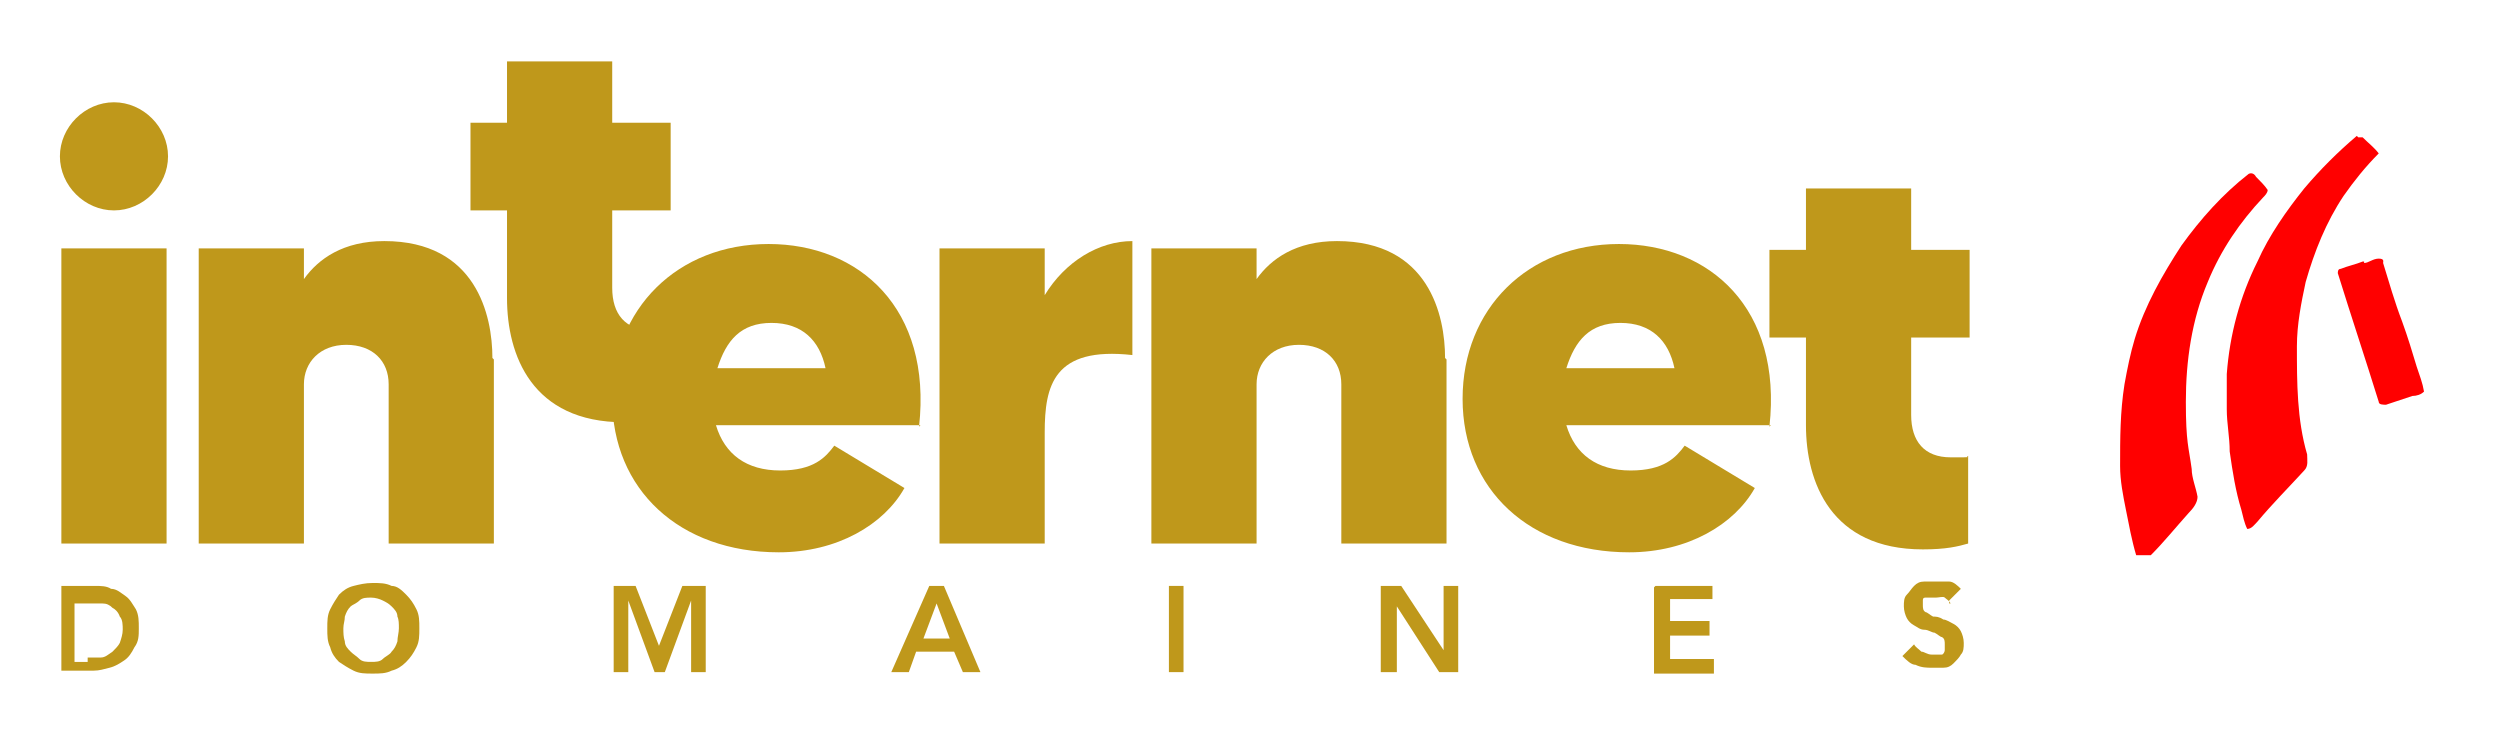
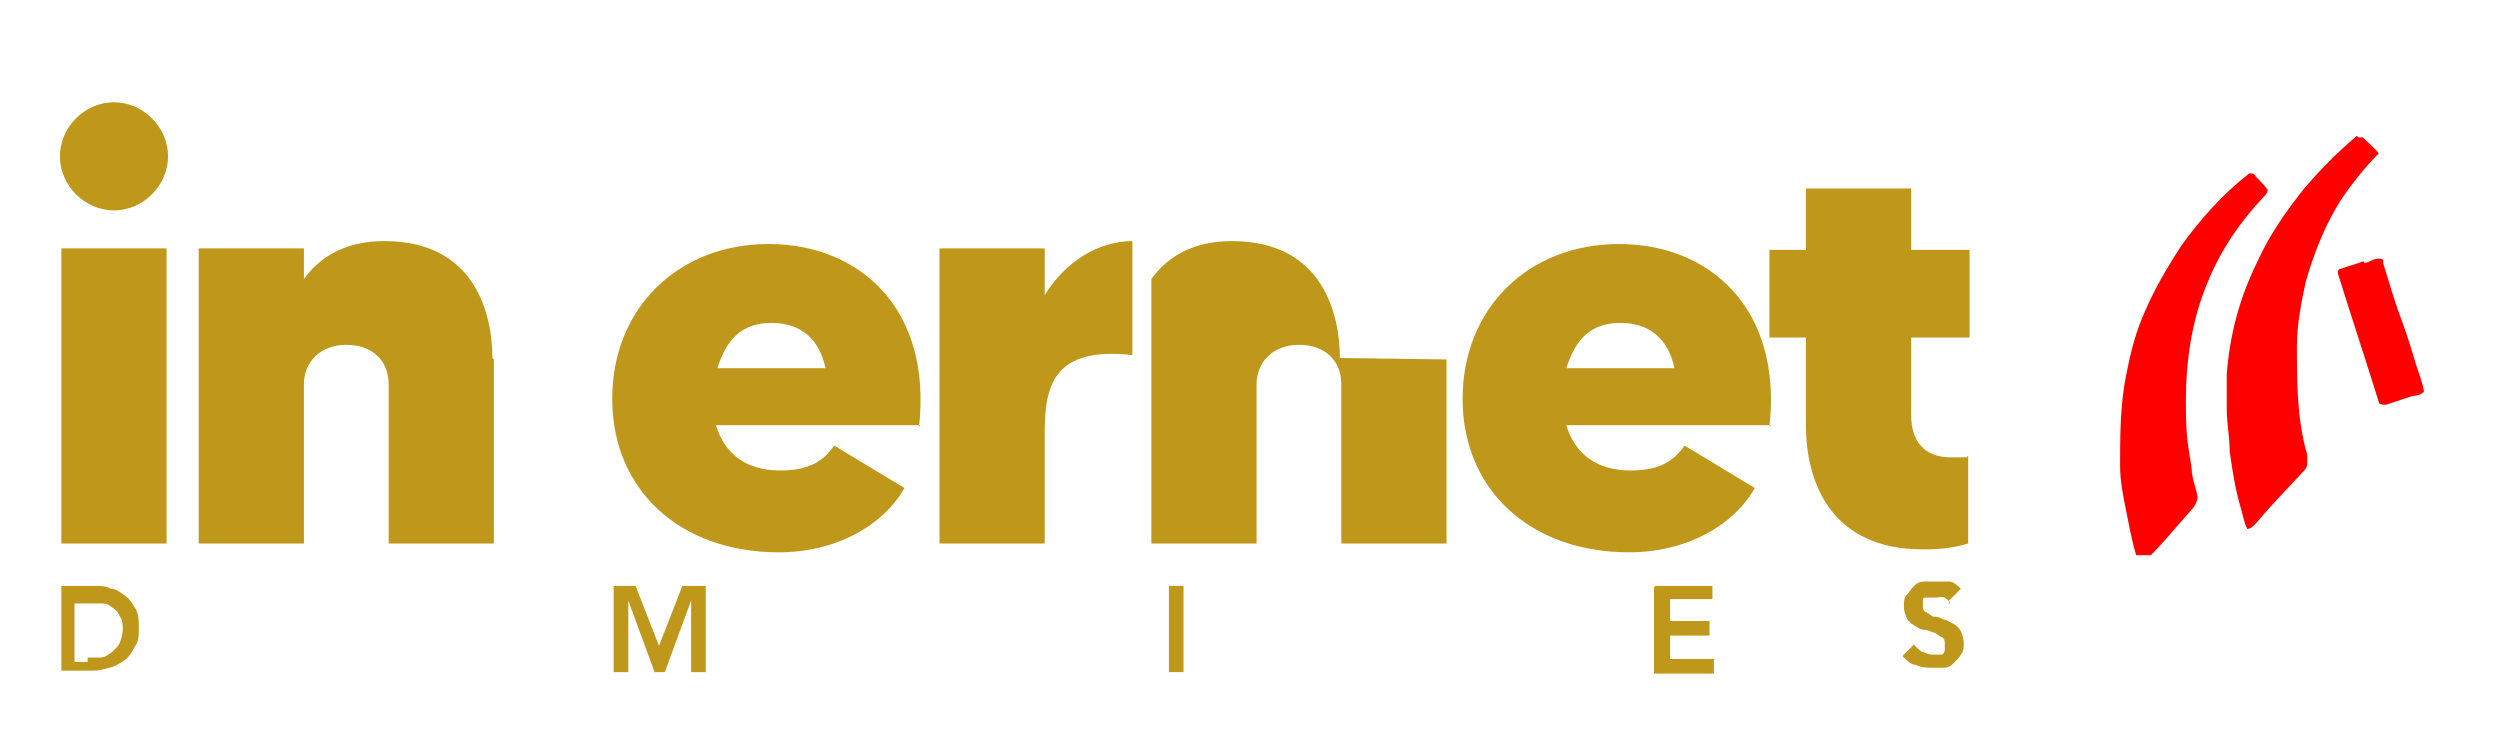
<svg xmlns="http://www.w3.org/2000/svg" id="Calque_1" width="171.1" height="49.9" version="1.1" viewBox="0 0 171.1 49.9">
  <defs>
    <style>
      .st0 {
        fill: red;
      }

      .st1 {
        fill: #bf981b;
      }
    </style>
  </defs>
  <path class="st1" d="M4.1,10.7c0-2,1.7-3.7,3.7-3.7s3.7,1.7,3.7,3.7-1.7,3.7-3.7,3.7-3.7-1.7-3.7-3.7Z" />
  <g>
    <path class="st1" d="M4.2,17h7.2v20.2h-7.2v-20.2Z" />
    <path class="st1" d="M33.8,24.6v12.6h-7.2v-10.9c0-1.6-1.1-2.7-2.9-2.7s-2.9,1.2-2.9,2.7v10.9h-7.2v-20.2h7.2v2.1c1-1.4,2.7-2.6,5.5-2.6,6.3,0,7.4,5.1,7.4,8h0Z" />
-     <path class="st1" d="M41.9,14.4v5.3c0,1.8.9,2.9,2.7,2.9s.9,0,1.2-.1v6c-.7.2-1.5.4-3.1.4-6.3,0-8-4.6-8-8.5v-6h-2.5v-6h2.5v-4.2h7.2v4.2h4v6h-4Z" />
    <path class="st1" d="M63,29.1h-14c.6,2,2.1,3.1,4.4,3.1s3.1-.9,3.7-1.7l4.8,2.9c-1.4,2.5-4.6,4.4-8.6,4.4-6.8,0-11.4-4.3-11.4-10.5s4.5-10.6,10.7-10.6,11.2,4.4,10.3,12.5h0ZM56.5,25.2c-.4-1.9-1.6-3.1-3.7-3.1s-3.1,1.2-3.7,3.1h7.4Z" />
    <path class="st1" d="M77.5,16.5v7.8c-5.4-.6-6,2.1-6,5.3v7.6h-7.2v-20.2h7.2v3.2c1.4-2.3,3.7-3.7,6-3.7Z" />
-     <path class="st1" d="M99,24.6v12.6h-7.2v-10.9c0-1.6-1.1-2.7-2.9-2.7s-2.9,1.2-2.9,2.7v10.9h-7.2v-20.2h7.2v2.1c1-1.4,2.7-2.6,5.5-2.6,6.3,0,7.4,5.1,7.4,8h0Z" />
+     <path class="st1" d="M99,24.6v12.6h-7.2v-10.9c0-1.6-1.1-2.7-2.9-2.7s-2.9,1.2-2.9,2.7v10.9h-7.2v-20.2v2.1c1-1.4,2.7-2.6,5.5-2.6,6.3,0,7.4,5.1,7.4,8h0Z" />
    <path class="st1" d="M121.2,29.1h-14c.6,2,2.1,3.1,4.4,3.1s3.1-.9,3.7-1.7l4.8,2.9c-1.4,2.5-4.6,4.4-8.6,4.4-6.8,0-11.4-4.3-11.4-10.5s4.5-10.6,10.7-10.6,11.2,4.4,10.3,12.5h0ZM114.6,25.2c-.4-1.9-1.6-3.1-3.7-3.1s-3.1,1.2-3.7,3.1c0,0,7.4,0,7.4,0Z" />
    <path class="st1" d="M130.8,23.1v5.3c0,1.8.9,2.9,2.7,2.9s.9,0,1.2-.1v6c-.7.2-1.5.4-3.1.4-6.3,0-8-4.6-8-8.5v-6h-2.5v-6h2.5v-4.2h7.2v4.2h4v6h-4,0Z" />
  </g>
  <g>
    <path class="st1" d="M4.2,40.1h2.3c.4,0,.8,0,1.1.2.4,0,.7.3,1,.5s.5.6.7.9c.2.4.2.8.2,1.3s0,.9-.3,1.3c-.2.4-.4.7-.7.9s-.6.4-1,.5-.7.2-1.1.2h-2.2v-5.9h0ZM6,45c.3,0,.6,0,.9,0s.5-.2.8-.4c.2-.2.4-.4.5-.6.1-.3.2-.6.2-.9s0-.7-.2-.9c-.1-.3-.3-.5-.5-.6-.2-.2-.4-.3-.7-.3s-.6,0-.9,0h-1v4h.9Z" />
-     <path class="st1" d="M22.4,43c0-.5,0-.9.2-1.3.2-.4.4-.7.6-1,.3-.3.6-.5,1-.6s.8-.2,1.3-.2.9,0,1.3.2c.4,0,.7.3,1,.6s.5.6.7,1,.2.8.2,1.3,0,.9-.2,1.3c-.2.4-.4.7-.7,1-.3.3-.6.5-1,.6-.4.2-.8.2-1.3.2s-.9,0-1.3-.2-.7-.4-1-.6c-.3-.3-.5-.6-.6-1-.2-.4-.2-.8-.2-1.3ZM23.5,43c0,.3,0,.6.1.9,0,.3.2.5.4.7.2.2.4.3.6.5s.5.2.8.2.6,0,.8-.2.5-.3.6-.5c.2-.2.3-.4.4-.7,0-.3.1-.6.1-.9s0-.6-.1-.8c0-.3-.2-.5-.4-.7-.2-.2-.4-.3-.6-.4s-.5-.2-.8-.2-.6,0-.8.2-.5.3-.6.4c-.2.2-.3.4-.4.7,0,.3-.1.5-.1.8Z" />
    <path class="st1" d="M41.9,40.1h1.6l1.6,4.1,1.6-4.1h1.6v5.9h-1v-4.9h0l-1.8,4.9h-.7l-1.8-4.9h0v4.9h-1v-5.9h0Z" />
-     <path class="st1" d="M63.7,40.1h.9l2.5,5.9h-1.2l-.6-1.4h-2.6l-.5,1.4h-1.2l2.6-5.9h0ZM65,43.7l-.9-2.4-.9,2.4h1.8Z" />
    <path class="st1" d="M80,40.1h1v5.9h-1v-5.9Z" />
-     <path class="st1" d="M94.5,40.1h1.4l2.9,4.4h0v-4.4h1v5.9h-1.3l-2.9-4.5h0v4.5h-1.1v-5.9Z" />
    <path class="st1" d="M113.3,40.1h3.9v.9h-2.9v1.5h2.7v1h-2.7v1.6h3v1h-4.1v-5.9h0Z" />
    <path class="st1" d="M133.5,41.3c-.1-.2-.3-.3-.4-.4s-.4,0-.6,0h-.4c-.1,0-.2,0-.3,0s-.2,0-.2.2v.3c0,.2,0,.4.2.5.1,0,.3.2.5.3.2,0,.4,0,.7.2.2,0,.5.2.7.3s.4.3.5.5.2.5.2.8,0,.6-.2.8c-.1.2-.3.4-.5.6-.2.2-.4.3-.7.3s-.5,0-.8,0-.7,0-1.1-.2c-.3,0-.6-.3-.9-.6l.8-.8c.1.2.3.3.5.5.2,0,.4.2.7.2h.4c.1,0,.2,0,.3,0,.1,0,.2-.2.2-.3v-.4c0-.2,0-.4-.2-.5-.1,0-.3-.2-.5-.3-.2,0-.4-.2-.7-.2s-.5-.2-.7-.3-.4-.3-.5-.5-.2-.5-.2-.8,0-.6.2-.8.3-.4.5-.6.4-.3.7-.3.5,0,.8,0,.6,0,.9,0c.3,0,.6.3.8.5l-.8.8v.2Z" />
  </g>
  <g>
    <path class="st0" d="M161.4,9.4h.3c.4.4.8.7,1.1,1.1-.9.9-1.7,1.9-2.4,2.9-1.2,1.8-2,3.8-2.6,5.9-.3,1.4-.6,2.9-.6,4.4,0,2.5,0,5,.7,7.4,0,.4.1.8-.2,1.1-1.1,1.2-2.2,2.3-3.2,3.5-.2.2-.4.5-.7.5-.2-.4-.3-.9-.4-1.3-.4-1.3-.6-2.6-.8-4,0-1-.2-1.9-.2-2.9v-2.4c.2-2.7.9-5.3,2.1-7.7.8-1.8,2-3.5,3.2-5,1.1-1.3,2.3-2.5,3.6-3.6h0Z" />
    <path class="st0" d="M146.2,38c-.3-1-.5-2.1-.7-3.1s-.4-2-.4-3c0-1.9,0-3.7.3-5.6.2-1.1.4-2.1.7-3.1.7-2.3,1.9-4.4,3.2-6.4,1.3-1.8,2.8-3.5,4.6-4.9h0c.2-.1.4,0,.5.2.3.3.6.6.8.9,0,.2-.2.4-.3.5-1.6,1.7-2.9,3.6-3.8,5.8-1.1,2.6-1.5,5.4-1.5,8.2s.2,3.1.4,4.6c0,.6.3,1.3.4,1.9,0,.4-.3.8-.6,1.1-.9,1-1.7,2-2.6,2.9" />
    <path class="st0" d="M161.8,18c.3,0,.6-.3,1-.3s.3.2.3.3c.4,1.3.8,2.7,1.3,4,.4,1.1.7,2.1,1,3.1.2.6.4,1.1.5,1.7-.2.2-.5.3-.8.3-.6.2-1.2.4-1.8.6-.2,0-.5,0-.5-.2-.9-2.9-1.9-5.9-2.8-8.8,0-.1,0-.3.2-.3.5-.2,1-.3,1.5-.5h.1Z" />
  </g>
</svg>